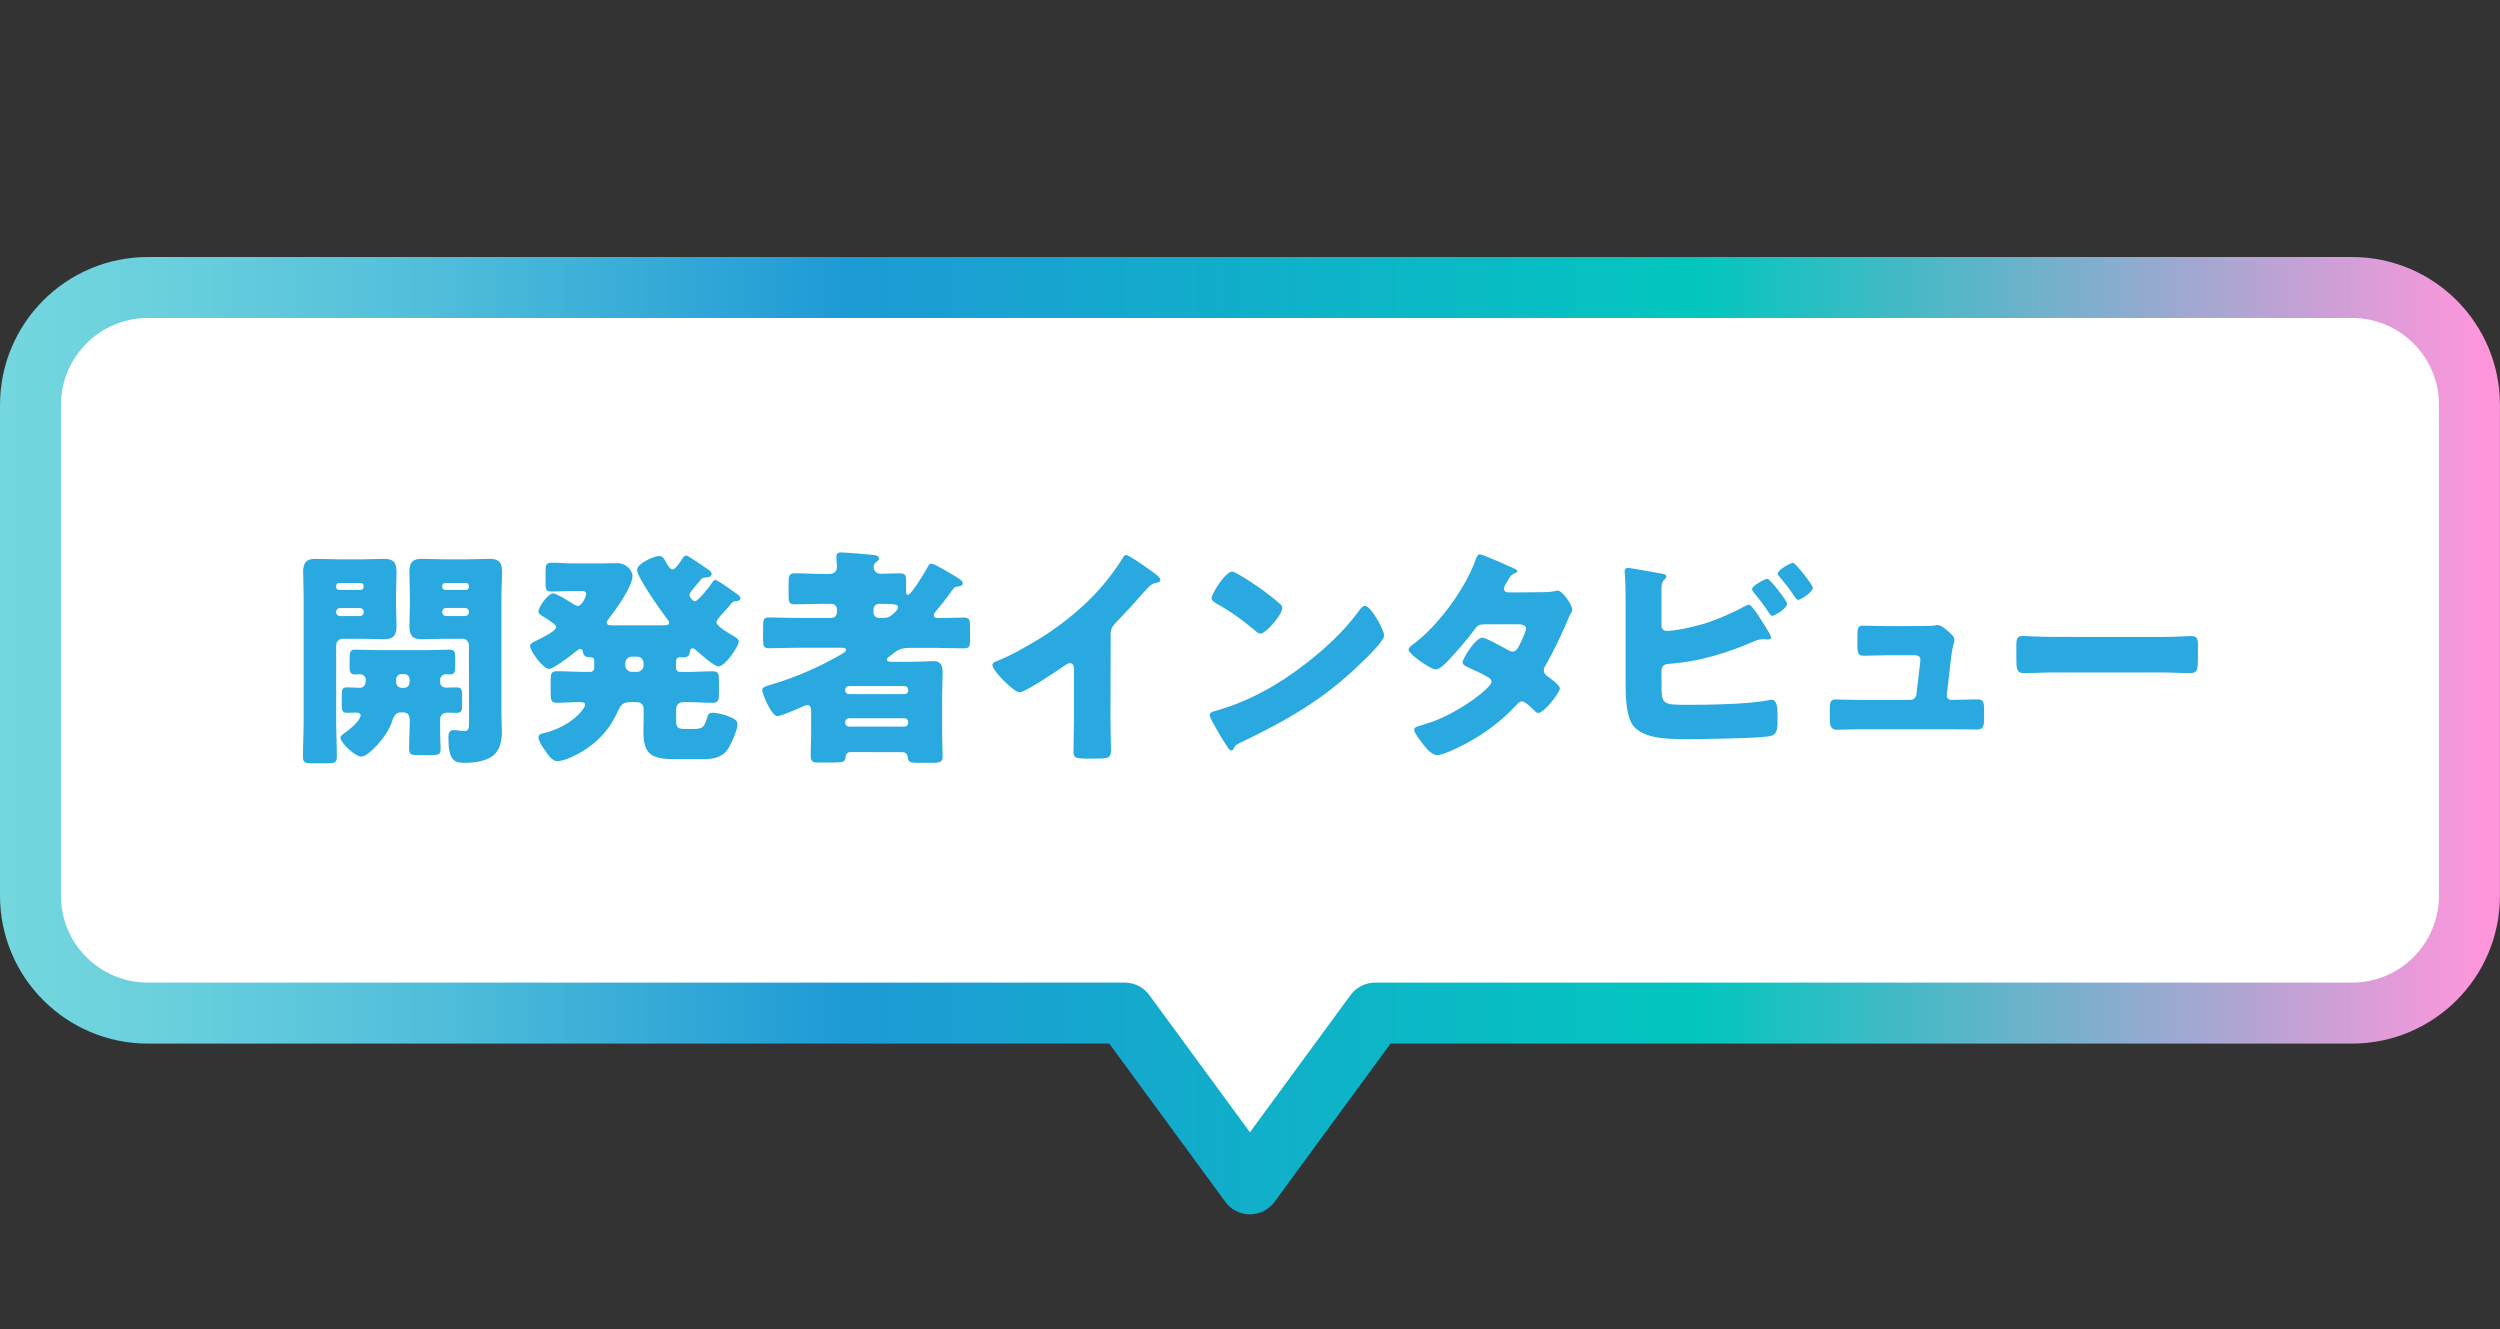
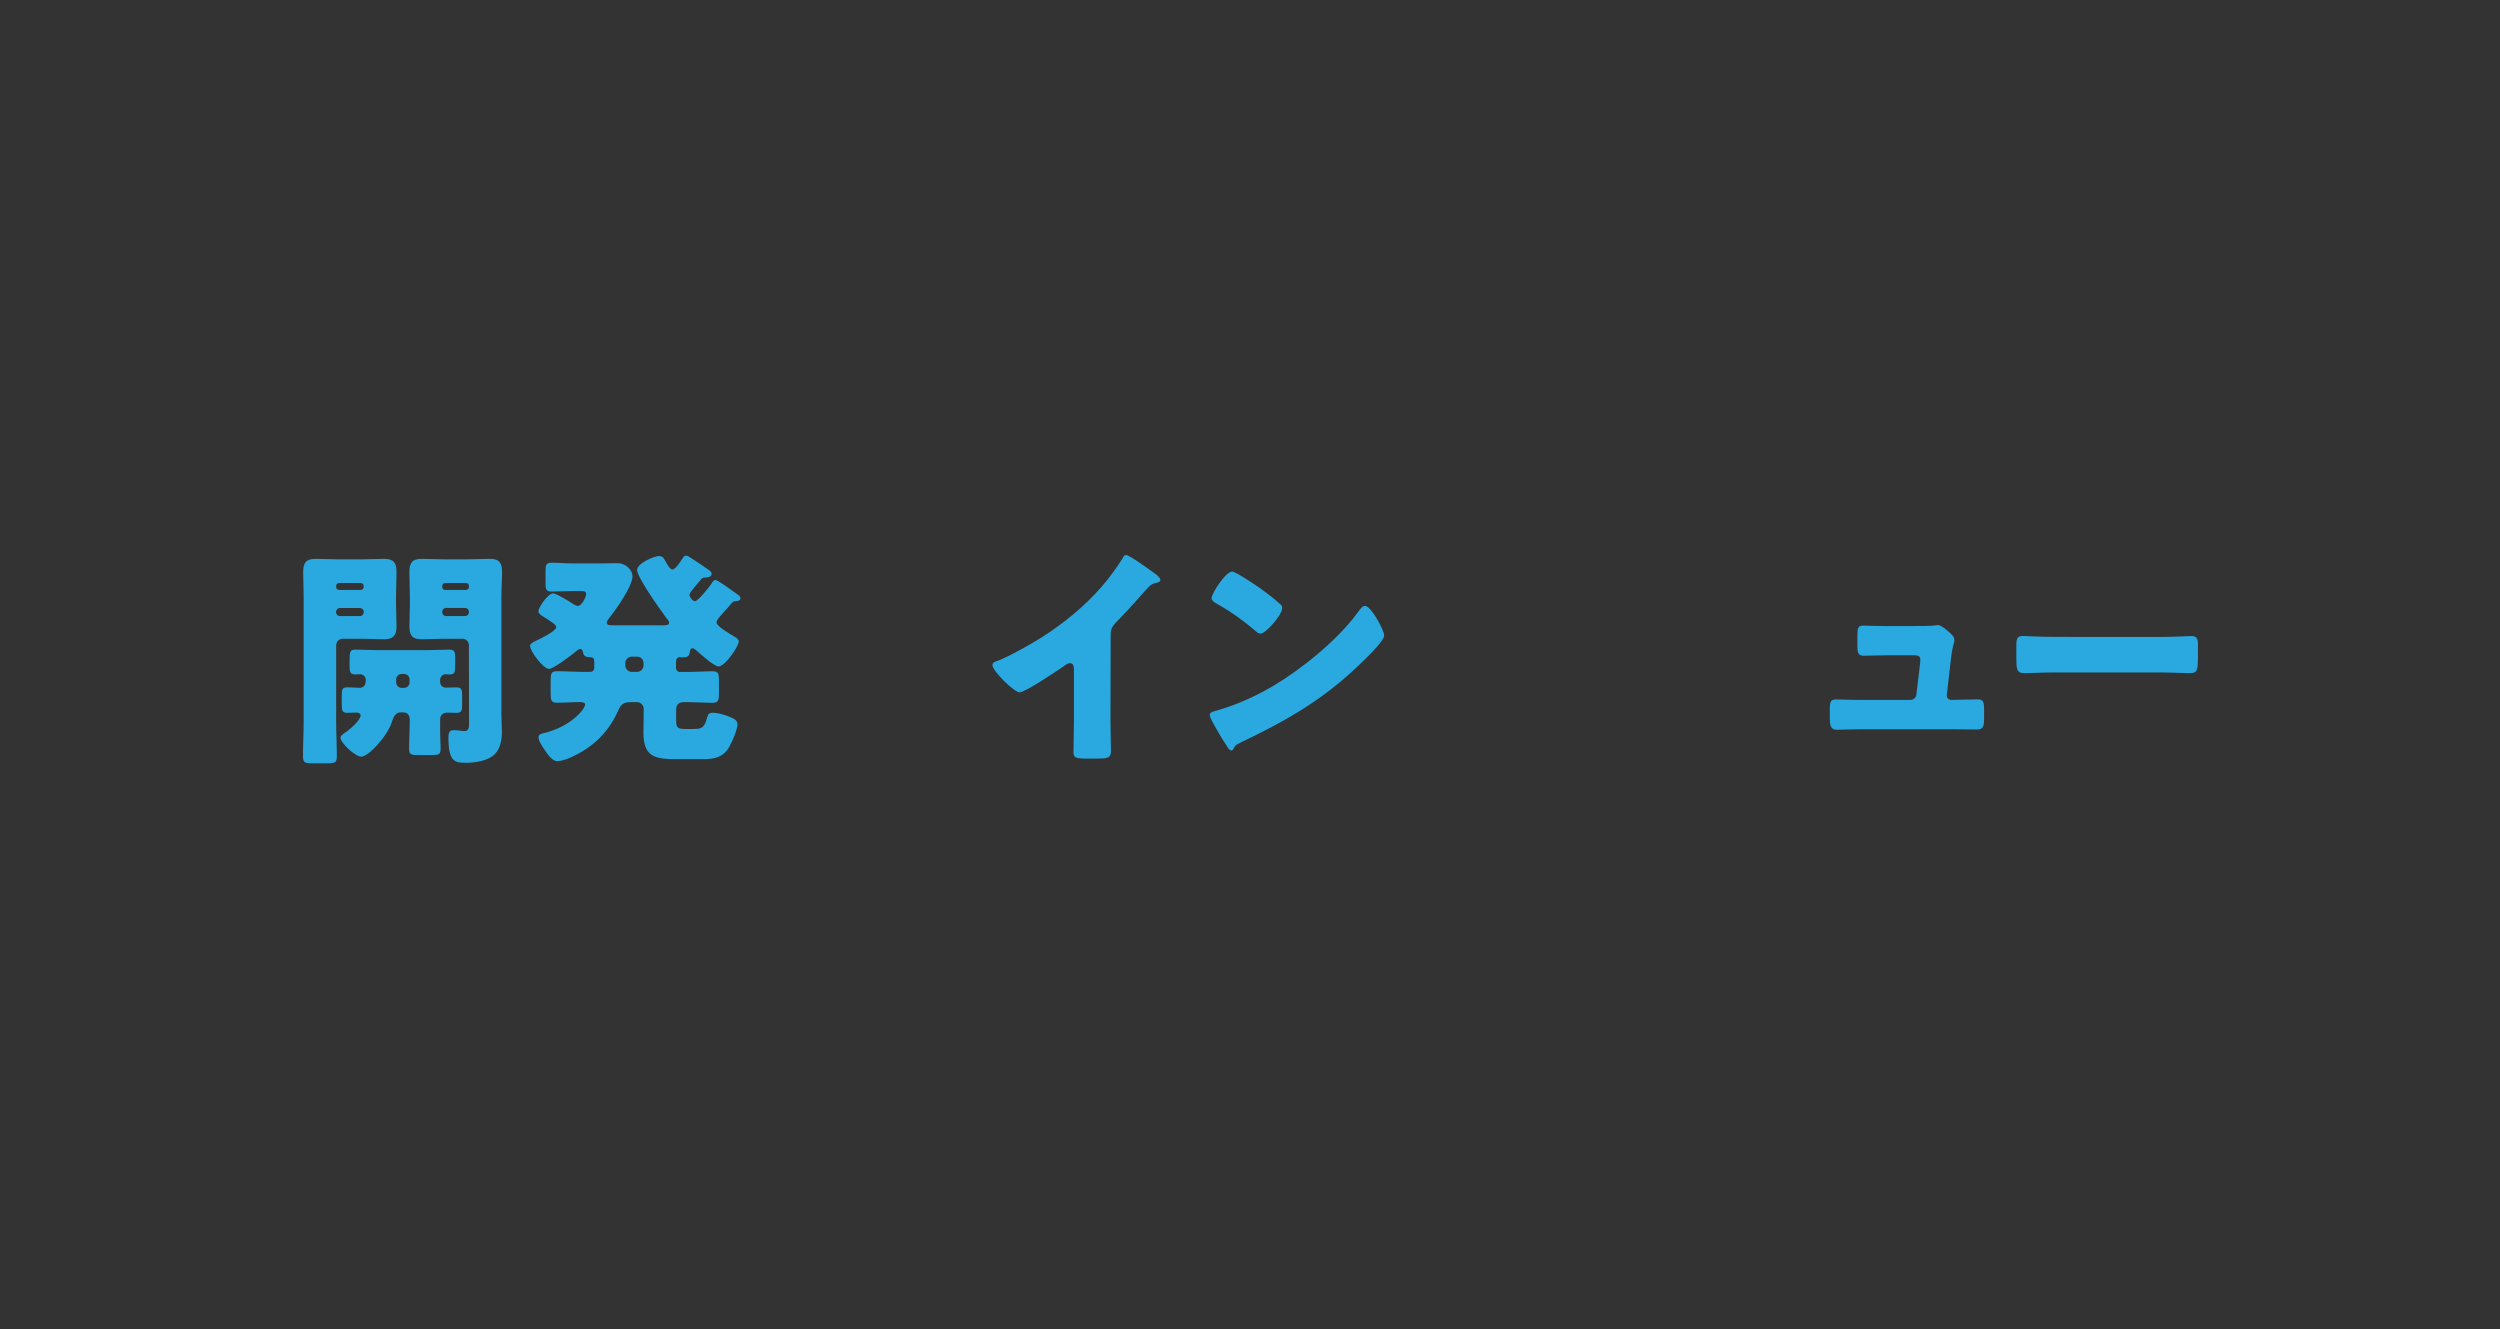
<svg xmlns="http://www.w3.org/2000/svg" version="1.1" id="レイヤー_1" x="0px" y="0px" width="410px" height="218px" viewBox="0 0 410 218" style="enable-background:new 0 0 410 218;" xml:space="preserve">
  <rect x="0" y="0" width="410" height="218" fill="#333333" stroke="none" />
  <style type="text/css">
	.st0{fill:#FFFFFF;stroke:url(#SVGID_1_);stroke-width:10;stroke-linecap:round;stroke-linejoin:round;}
	.st1{fill:#29A9E0;}
</style>
  <g id="a">
</g>
  <g id="b">
    <g id="c">
      <linearGradient id="SVGID_1_" gradientUnits="userSpaceOnUse" x1="0" y1="99.349" x2="410" y2="99.349" gradientTransform="matrix(1 0 0 -1 0 220)">
        <stop offset="0" style="stop-color:#74D7DE" />
        <stop offset="0.064" style="stop-color:#6AD0DD" />
        <stop offset="0.171" style="stop-color:#51BEDA" />
        <stop offset="0.307" style="stop-color:#28A1D6" />
        <stop offset="0.337" style="stop-color:#1E9AD5" />
        <stop offset="0.679" style="stop-color:#02C6BE" />
        <stop offset="0.994" style="stop-color:#FF96DC" />
      </linearGradient>
-       <path class="st0" d="M385.73,47.15H24.26C13.62,47.15,5,55.78,5,66.42v80.47c0,10.64,8.62,19.26,19.26,19.26h160.2l20.53,28    l20.53-28h160.2c10.64,0,19.27-8.62,19.27-19.26V66.42C405,55.78,396.38,47.15,385.73,47.15z" />
      <g>
        <path class="st1" d="M56.19,104.76c-0.57,0-1.06,0.46-1.06,1.06v12.42c0,1.98,0.11,3.91,0.11,5.85c0,1.03-0.42,1.1-1.75,1.1     h-2.17c-1.25,0-1.63-0.08-1.63-1.1c0-1.94,0.11-3.88,0.11-5.85V97.81c0-1.37-0.08-2.7-0.08-4.07c0-1.48,0.53-2.09,2.01-2.09     c1.22,0,2.43,0.08,3.69,0.08h3.91c1.22,0,2.43-0.08,3.61-0.08c1.22,0,2.09,0.27,2.09,2.09c0,1.37-0.08,2.7-0.08,4.07v1.33     c0,1.18,0.08,2.39,0.08,3.61c0,1.48-0.57,2.09-2.01,2.09c-1.25,0-2.47-0.08-3.69-0.08H56.19L56.19,104.76z M59.15,96.74     c0.27,0,0.49-0.19,0.49-0.46V96.1c0-0.3-0.23-0.49-0.49-0.49h-3.53c-0.27,0-0.49,0.19-0.49,0.49v0.19c0,0.27,0.23,0.46,0.49,0.46     H59.15z M55.73,99.71c-0.3,0-0.61,0.27-0.61,0.61v0.11c0,0.34,0.3,0.61,0.61,0.61h3.31c0.3,0,0.61-0.27,0.61-0.61v-0.11     c0-0.34-0.27-0.57-0.61-0.61H55.73z M59.99,111.48c0-0.49-0.42-0.91-0.95-0.91c-0.27,0-0.53,0.04-0.8,0.04     c-0.84,0-0.91-0.49-0.91-1.41v-0.65c0-1.71,0.04-2.01,0.99-2.01c1.18,0,2.35,0.08,3.53,0.08h8.32c1.18,0,2.36-0.08,3.53-0.08     c0.87,0,0.95,0.38,0.95,1.37v0.95c0,1.52-0.04,1.75-1.03,1.75c-0.19,0-0.34-0.04-0.53-0.04c-0.49,0-0.91,0.42-0.91,0.91v0.38     c0,0.53,0.42,0.91,0.95,0.91c0.57,0,1.14-0.04,1.75-0.04c0.84,0,0.91,0.42,0.91,1.33v1.48c0,1.03-0.08,1.37-0.99,1.37     c-0.53,0-1.03-0.04-1.44-0.04c-0.34,0-0.87,0.11-1.1,0.65c-0.08,0.19-0.08,0.46-0.08,1.29c0,0.72,0,2.09,0.04,2.77     c0.04,0.61,0.04,0.99,0.04,1.22c0,0.95-0.34,1.03-1.48,1.03h-2.17c-1.18,0-1.52-0.08-1.52-1.03c0-1.6,0.11-3.15,0.11-4.75     c0-0.68-0.3-1.22-1.06-1.22h-0.46c-0.95,0-1.25,1.1-1.41,1.56c-0.72,2.32-3.84,5.7-5.01,5.7c-1.03,0-3.42-2.28-3.42-3.12     c0-0.27,0.3-0.49,0.53-0.65c0.72-0.46,2.77-2.13,2.77-3c0-0.34-0.38-0.46-0.65-0.46c-0.53,0-1.06,0.04-1.6,0.04     c-0.76,0-0.84-0.46-0.84-1.29v-1.56c0-1.03,0.08-1.33,0.99-1.33c0.68,0,1.37,0.08,2.01,0.08c0.42,0,0.84-0.3,0.91-0.91     C59.99,111.9,59.99,111.48,59.99,111.48z M65.88,110.53c-0.53,0-0.91,0.42-0.91,0.91v0.46c0,0.49,0.38,0.91,0.91,0.91h0.38     c0.53,0,0.91-0.42,0.91-0.91v-0.46c0-0.53-0.38-0.87-0.91-0.91H65.88z M76.9,105.82c0-0.61-0.46-1.06-1.06-1.06h-3.04     c-1.18,0-2.39,0.08-3.61,0.08c-1.18,0-2.05-0.27-2.05-2.09c0-1.22,0.08-2.43,0.08-3.61v-1.33c0-1.33-0.08-2.7-0.08-4.07     c0-1.48,0.53-2.09,2.01-2.09c1.22,0,2.43,0.08,3.65,0.08h3.84c1.22,0,2.43-0.08,3.61-0.08c1.22,0,2.09,0.27,2.09,2.09     c0,1.37-0.11,2.7-0.11,4.07v19.23c0,1.03,0.08,2.01,0.08,3.04c0,1.44-0.34,3.12-1.63,3.99c-1.14,0.76-2.89,1.03-4.29,1.03     c-1.82,0-2.85-0.19-2.85-4.14c0-0.65,0.08-1.22,0.87-1.22c0.53,0,1.25,0.15,1.79,0.15c0.65,0,0.72-0.53,0.72-1.18L76.9,105.82     L76.9,105.82z M76.44,96.74c0.27,0,0.46-0.19,0.46-0.46V96.1c0-0.3-0.19-0.49-0.46-0.49h-3.42c-0.27,0-0.49,0.19-0.49,0.49v0.19     c0,0.27,0.19,0.46,0.49,0.46H76.44z M73.14,99.7c-0.34,0-0.61,0.27-0.61,0.61v0.11c0,0.34,0.27,0.61,0.61,0.61h3.15     c0.34,0,0.61-0.27,0.61-0.61v-0.11c0-0.34-0.23-0.57-0.61-0.61H73.14z" />
        <path class="st1" d="M112.5,91.12c0.23,0,0.46,0.15,0.87,0.42c0.8,0.49,2.28,1.52,3.04,2.05c0.15,0.15,0.3,0.3,0.3,0.53     c0,0.57-0.8,0.57-1.25,0.61c-0.23,0.04-0.38,0.15-0.49,0.3c-0.34,0.42-0.65,0.76-0.91,1.06c-0.57,0.72-0.99,1.18-0.99,1.48     s0.49,1.03,0.91,1.03c0.49,0,2.36-2.36,2.66-2.81c0.15-0.27,0.38-0.68,0.72-0.68c0.08,0,0.38,0.15,0.72,0.38     c0.8,0.49,1.98,1.37,2.32,1.6c0.65,0.46,1.03,0.65,1.03,1.03c0,0.46-0.65,0.49-0.95,0.49c-0.11,0-0.3,0.11-0.42,0.23     c-0.53,0.65-0.99,1.14-1.37,1.56c-0.76,0.84-1.18,1.29-1.18,1.67c0,0.65,2.28,1.94,2.85,2.28c0.3,0.19,0.8,0.46,0.8,0.84     c0,0.76-2.2,4.1-3.34,4.1c-0.72,0-3.12-2.17-3.76-2.74c-0.19-0.15-0.3-0.23-0.49-0.23c-0.27,0-0.38,0.23-0.42,0.46     c-0.08,0.8-0.3,1.03-1.29,1.03c-0.11,0-0.23-0.04-0.34-0.04c-0.46,0-0.65,0.34-0.65,0.76v1.06c0,0.3,0.27,0.61,0.61,0.61h1.22     c1.41,0,2.77-0.11,4.18-0.11c0.95,0,1.03,0.42,1.03,1.56v2.01c0,1.18-0.08,1.6-1.06,1.6c-1.37,0-2.74-0.11-4.14-0.11h-0.53     c-0.84,0-1.29,0.38-1.29,1.25v1.52c0,1.25,0.04,1.63,1.44,1.63h1.48c1.44,0,1.75-0.34,2.2-2.01c0.15-0.49,0.38-0.65,0.91-0.65     c0.8,0,1.94,0.34,2.7,0.65c0.68,0.27,1.33,0.57,1.33,1.22c0,0.87-0.87,2.89-1.33,3.69c-0.91,1.67-2.36,2.05-4.14,2.05h-4.64     c-3.57,0-5.32-0.46-5.32-4.41c0-0.8,0.04-1.56,0.04-2.32v-1.56c0-0.57-0.49-1.06-1.06-1.06h-0.95c-1.44,0-1.71,0.38-2.28,1.63     c-1.67,3.69-4.6,6.23-8.32,7.71c-0.42,0.15-1.1,0.34-1.56,0.34c-0.91,0-1.75-1.37-2.2-2.05c-0.34-0.49-0.87-1.29-0.87-1.86     c0-0.46,0.38-0.57,0.72-0.65c4.75-1.1,6.92-4.1,6.92-4.71c0-0.34-0.42-0.42-0.87-0.42c-1.25,0-2.47,0.11-3.72,0.11     c-0.99,0-1.06-0.42-1.06-1.6v-2.01c0-1.14,0.08-1.56,1.03-1.56c1.56,0,3.08,0.11,4.64,0.11h0.87c0.34,0,0.61-0.3,0.61-0.61v-1.03     c0-0.46-0.08-0.76-0.61-0.76c-0.65,0-1.14-0.11-1.25-0.87c-0.04-0.23-0.15-0.49-0.46-0.49c-0.23,0-0.49,0.27-0.65,0.38     c-0.68,0.57-3.72,2.89-4.44,2.89c-0.95,0-3.12-2.89-3.12-3.8c0-0.3,0.46-0.57,0.95-0.8c0.91-0.42,3.34-1.63,3.34-2.24     c0-0.38-0.57-0.76-2.2-1.79c-0.3-0.19-0.72-0.42-0.72-0.8c0-0.65,1.56-2.96,2.43-2.96c0.53,0,2.89,1.48,3.46,1.86     c0.27,0.15,0.38,0.19,0.61,0.19c0.61,0,1.33-1.48,1.33-1.9c0-0.53-0.3-0.53-1.1-0.53H94c-1.18,0-2.32,0.08-3.5,0.08     c-0.95,0-1.03-0.34-1.03-1.41v-1.9c0-1.06,0.08-1.41,1.03-1.41c1.18,0,2.36,0.11,3.5,0.11h4.41c0.95,0,1.94-0.04,2.89-0.04     c1.37,0,2.43,1.18,2.43,2.13c0,1.71-2.81,5.62-3.95,7.03c-0.11,0.15-0.27,0.38-0.27,0.61c0,0.42,0.53,0.42,1.06,0.42h8.17     c0.61,0,0.99-0.04,0.99-0.42c0-0.3-0.27-0.57-0.46-0.8c-0.91-1.22-4.79-6.65-4.79-7.86c0-1.1,2.85-2.28,3.57-2.28     c0.53,0,0.76,0.23,0.99,0.68c0.46,0.84,0.84,1.52,1.25,1.52c0.49,0,1.25-1.22,1.52-1.63C111.97,91.54,112.16,91.12,112.5,91.12     L112.5,91.12z M103.61,107.69c-0.57,0-1.06,0.49-1.06,1.06v0.38c0,0.57,0.49,1.06,1.06,1.06h0.87c0.57,0,1.06-0.49,1.06-1.06     v-0.38c0-0.61-0.46-1.06-1.06-1.06H103.61z" />
-         <path class="st1" d="M139.52,123.34c-0.53,0-0.8,0.27-0.84,0.8c-0.04,0.8-0.42,0.91-1.82,0.91h-2.77c-0.68,0-1.14-0.08-1.14-1.14     c0-1.14,0.08-2.32,0.08-3.46v-3.69c0-0.53-0.08-1.14-0.61-1.14c-0.23,0-0.38,0.08-0.61,0.19c-0.11,0.04-0.27,0.11-0.46,0.19     c-1.1,0.49-3.3,1.44-3.84,1.44c-1.06,0-2.51-3.8-2.51-4.26s0.57-0.65,1.25-0.84l0.38-0.11c3.95-1.18,7.87-2.89,11.44-4.98     c0.19-0.11,0.68-0.38,0.68-0.68c0-0.34-0.46-0.34-1.03-0.34h-7.1c-1.48,0-2.96,0.08-4.48,0.08c-0.91,0-0.99-0.34-0.99-1.44v-2.13     c0-1.14,0.08-1.48,1.03-1.48c1.48,0,2.96,0.08,4.44,0.08h5.74c0.49,0,0.91-0.42,0.91-0.91v-0.49c0-0.49-0.42-0.91-0.91-0.91     h-1.44c-1.52,0-3.04,0.08-4.56,0.08c-0.95,0-1.03-0.38-1.03-1.52v-2.05c0-1.1,0.08-1.52,1.03-1.52c1.52,0,3.04,0.11,4.56,0.11     h1.06c0.95,0,1.29-0.61,1.29-1.1c0-0.46-0.11-1.25-0.11-1.75c0-0.53,0.3-0.68,0.76-0.68c0.84,0,4.37,0.3,5.36,0.42     c0.34,0.04,0.87,0.11,0.87,0.57c0,0.27-0.19,0.38-0.49,0.61c-0.23,0.19-0.38,0.49-0.38,0.8c0,0.57,0.46,1.1,1.06,1.1     c1.1,0,2.17-0.08,3.27-0.08c0.87,0,0.99,0.38,0.99,1.18v1.79c0,0.23,0,0.57,0.3,0.57c0.57,0,2.93-3.99,3.3-4.67     c0.11-0.23,0.27-0.46,0.57-0.46c0.46,0,3.08,1.6,3.65,1.94c0.15,0.08,0.27,0.15,0.38,0.23c0.68,0.42,1.1,0.68,1.1,1.06     c0,0.34-0.34,0.46-0.61,0.49c-0.8,0.11-0.8,0.19-1.25,0.8c-0.76,1.1-1.6,2.17-2.43,3.15c-0.19,0.23-0.46,0.53-0.46,0.8     c0,0.46,0.53,0.46,0.87,0.46c1.33,0,2.7-0.08,4.07-0.08c0.91,0,0.99,0.38,0.99,1.48v2.13c0,1.1-0.08,1.44-0.99,1.44     c-1.52,0-3-0.08-4.48-0.08h-4.48c-1.44,0-2.01,0.42-2.81,1.06c-0.19,0.15-0.38,0.3-0.61,0.46c-0.11,0.11-0.27,0.23-0.27,0.38     c0,0.3,0.27,0.38,0.72,0.38h3.38c1.41,0,2.93-0.11,3.57-0.11c1.22,0,1.48,0.8,1.48,1.86c0,1.25-0.08,2.47-0.08,3.72v6.46     c0,1.14,0.08,2.32,0.08,3.5c0,0.95-0.27,1.14-1.67,1.14h-2.55c-0.95,0-1.44-0.04-1.52-1.03c-0.04-0.34-0.3-0.72-0.91-0.72     L139.52,123.34L139.52,123.34z M138.61,113.23c0.04,0.38,0.27,0.61,0.61,0.61h9.12c0.34,0,0.61-0.27,0.61-0.61v-0.11     c0-0.34-0.27-0.61-0.61-0.61h-9.12c-0.34,0-0.61,0.27-0.61,0.61V113.23z M138.61,118.55c0,0.34,0.27,0.61,0.61,0.61h9.12     c0.34,0,0.61-0.27,0.61-0.61v-0.15c0-0.34-0.27-0.61-0.61-0.61h-9.12c-0.34,0-0.57,0.23-0.61,0.61V118.55z M143.25,100.43     c0,0.49,0.38,0.91,0.91,0.91h0.65c1.06,0,1.44-0.42,2.13-1.1c0.19-0.23,0.34-0.42,0.34-0.68c0-0.49-0.84-0.53-3.08-0.53     c-0.49,0-0.95,0.3-0.95,0.99L143.25,100.43L143.25,100.43z" />
        <path class="st1" d="M182.12,117.98c0,1.03,0.04,2.05,0.04,3.08c0,0.68,0.04,1.41,0.04,2.13c0,1.18-0.65,1.22-2.54,1.22h-1.56     c-1.79,0-2.05-0.23-2.05-1.1c0-1.71,0.08-3.42,0.08-5.13v-8.47c0-0.57-0.19-0.95-0.68-0.95c-0.34,0-0.84,0.38-1.1,0.57     c-1.03,0.72-6.27,4.22-7.14,4.22s-4.45-3.5-4.45-4.48c0-0.42,0.46-0.57,0.8-0.68c2.01-0.76,5.55-2.77,7.41-3.95     c3.46-2.2,6.99-5.09,9.69-8.21c1.1-1.25,2.62-3.31,3.5-4.75c0.08-0.19,0.23-0.46,0.49-0.46c0.57,0,3.76,2.32,4.9,3.15     c0.46,0.34,0.76,0.72,0.76,0.95c0,0.27-0.27,0.34-0.49,0.42c-0.53,0.11-0.95,0.23-1.37,0.65c-0.91,0.91-2.58,3-5.43,5.89     c-0.61,0.65-0.87,1.1-0.87,1.94L182.12,117.98L182.12,117.98z" />
        <path class="st1" d="M226.12,102.02c0.07,0.11,0.11,0.27,0.23,0.42c0.27,0.57,0.65,1.37,0.65,1.79c0,0.91-3.08,3.84-3.88,4.6     c-6.12,5.97-12.23,9.39-19.83,13.03c-0.76,0.38-0.72,0.46-1.03,0.99c-0.04,0.11-0.15,0.23-0.3,0.23c-0.3,0-0.53-0.34-0.68-0.61     c-0.65-0.95-1.25-1.94-1.79-2.93c-0.27-0.46-1.1-1.86-1.1-2.28c0-0.34,0.42-0.53,0.72-0.61c3.38-0.91,6.69-2.39,9.73-4.18     c4.67-2.77,10.52-7.52,13.72-11.89c0.08-0.11,0.15-0.19,0.23-0.3c0.34-0.49,0.65-0.91,1.06-0.91     C224.6,99.36,225.78,101.42,226.12,102.02L226.12,102.02z M203.25,94.27c3.08,1.82,5.43,3.65,6.69,4.79     c0.23,0.19,0.34,0.38,0.34,0.68c0,1.1-2.7,4.18-3.57,4.18c-0.34,0-0.72-0.34-0.95-0.57c-2.2-1.82-3.88-3.04-6.38-4.44     c-0.3-0.19-0.68-0.42-0.68-0.8c0-0.76,2.28-4.37,3.38-4.37C202.26,93.74,202.72,93.97,203.25,94.27L203.25,94.27z" />
-         <path class="st1" d="M252.95,97.12c0.72,0,1.37-0.04,2.13-0.19c0.11-0.04,0.23-0.08,0.34-0.08c0.84,0,2.43,2.36,2.43,3.15     c0,0.19-0.04,0.3-0.15,0.46c-0.34,0.57-0.61,1.22-0.87,1.86c-0.99,2.28-2.05,4.52-3.3,6.69c-0.19,0.3-0.34,0.57-0.34,0.91     c0,0.49,0.3,0.76,0.65,1.03c0.42,0.3,1.98,1.44,1.98,1.94c0,0.68-2.58,4.03-3.53,4.03c-0.27,0-0.42-0.15-0.61-0.34     c-0.38-0.38-1.56-1.56-2.05-1.56c-0.34,0-0.61,0.23-0.8,0.46c-2.01,2.17-4.33,4.07-6.88,5.59c-1.14,0.72-5.01,2.77-6.27,2.77     c-0.87,0-1.79-1.14-2.28-1.75c-0.38-0.49-1.48-1.9-1.48-2.39c0-0.42,0.46-0.57,1.33-0.8c0.19-0.08,0.38-0.11,0.61-0.19     c4.86-1.41,10.75-5.85,10.75-6.91c0-0.34-0.23-0.53-0.49-0.68c-0.76-0.49-2.24-1.18-3.12-1.56c-0.34-0.15-1.14-0.49-1.14-0.91     c0-0.61,2.09-4.07,3.27-4.07c0.53,0,3.5,1.63,4.14,2.01c0.23,0.11,0.49,0.27,0.76,0.27c0.65,0,0.95-0.61,1.29-1.33     c0.23-0.46,0.95-1.98,0.95-2.43c0-0.65-0.84-0.72-1.33-0.72h-5.17c-1.06,0-1.37,0.08-1.9,0.8c-1.25,1.71-3,3.72-4.48,5.28     c-0.46,0.46-1.29,1.33-1.94,1.33c-0.46,0-1.67-0.72-2.7-1.48c-0.95-0.68-1.75-1.44-1.75-1.75c0-0.38,0.46-0.68,0.72-0.87     c4.03-2.93,8.59-9.12,10.26-13.83c0.11-0.34,0.3-0.95,0.72-0.95c0.3,0,2.77,1.03,4.41,1.79c0.68,0.27,1.22,0.53,1.44,0.65     c0.15,0.08,0.27,0.15,0.27,0.27c0,0.19-0.08,0.27-0.42,0.42c-0.61,0.23-0.76,0.53-1.14,1.22c-0.23,0.34-0.61,0.91-0.61,1.29     c0,0.46,0.34,0.57,0.72,0.61L252.95,97.12L252.95,97.12z" />
-         <path class="st1" d="M272.49,111.94c0,3.57,0.04,3.65,4.18,3.65c3.49,0,10.11-0.08,13.37-0.76c0.15-0.04,0.34-0.08,0.49-0.08     c0.91,0,0.99,1.37,0.99,2.51v0.8c0,1.67-0.08,2.51-1.44,2.7c-2.36,0.34-10.94,0.46-13.68,0.46c-2.66,0-7.07-0.04-8.66-2.35     c-1.06-1.56-1.14-4.75-1.14-6.61V99.52c0-1.63,0-4.03-0.15-5.62v-0.3c0-0.34,0.34-0.46,0.53-0.46c0.53,0,4.67,0.8,5.62,0.95     c0.3,0.04,0.68,0.15,0.68,0.49c0,0.15-0.11,0.27-0.27,0.42c-0.27,0.23-0.53,0.57-0.53,1.6v6c0,0.53,0.34,0.87,0.87,0.87     c1.18,0,3.69-0.46,6.12-1.18c2.28-0.72,4.71-1.79,6.73-2.89c0.15-0.08,0.46-0.23,0.61-0.23c0.57,0,2.32,2.93,3.34,4.64     c0.19,0.34,0.3,0.61,0.3,0.72c0,0.3-0.38,0.34-0.61,0.34c-0.19,0-0.53-0.04-0.72-0.04c-0.65,0-1.18,0.23-1.63,0.42     c-4.29,1.86-8.93,3.27-13.64,3.61c-0.46,0.04-1.29,0.04-1.37,1.06L272.49,111.94L272.49,111.94z M293.08,99.02     c0,0.76-2.05,1.98-2.43,1.98c-0.23,0-0.42-0.3-0.57-0.53c-0.91-1.41-1.52-2.13-2.55-3.42c-0.08-0.11-0.19-0.27-0.19-0.42     c0-0.61,2.17-1.71,2.51-1.71C290.27,94.92,293.08,98.53,293.08,99.02L293.08,99.02z M297.3,96.4c0,0.72-2.01,1.98-2.39,1.98     c-0.23,0-0.46-0.3-0.87-0.95c-0.65-0.95-1.44-1.94-2.2-2.85c-0.11-0.15-0.3-0.34-0.3-0.49c0-0.65,2.17-1.79,2.51-1.79     C294.45,92.3,297.3,95.91,297.3,96.4L297.3,96.4z" />
        <path class="st1" d="M314.02,102.67c0.76,0,2.55,0,3.23-0.08c0.15-0.04,0.42-0.08,0.57-0.08c0.57,0,1.67,0.99,2.17,1.48     c0.3,0.3,0.53,0.53,0.53,0.99c0,0.57-0.27,0.57-0.57,3.12l-0.68,5.89v0.11c0,0.38,0.34,0.68,0.72,0.68h0.27     c1.37,0,2.74-0.08,4.1-0.08c0.87,0,1.03,0.42,1.03,1.6v1.52c0,1.14-0.08,1.82-1.14,1.82c-1.33,0-2.66-0.04-3.99-0.04h-15.27     c-1.29,0-3,0.08-3.76,0.08c-1.06,0-1.14-0.84-1.14-1.86v-1.63c0-1.14,0.19-1.48,0.99-1.48c0.53,0,2.58,0.08,3.91,0.08h8.28     c0.53,0,0.99-0.38,1.02-0.91l0.61-5.13c0-0.11,0.04-0.53,0.04-0.61c0-0.61-0.61-0.68-0.99-0.68h-4.33     c-1.41,0-2.85,0.08-3.99,0.08c-0.87,0-1.02-0.49-1.02-1.71v-1.67c0-1.14,0.11-1.56,0.91-1.56c0.53,0,2.58,0.08,4.03,0.08     L314.02,102.67L314.02,102.67z" />
        <path class="st1" d="M354.3,104.46c2.24,0,4.67-0.15,5.02-0.15c0.99,0,1.14,0.42,1.14,1.52v1.82c0,2.09-0.04,2.74-1.25,2.74     c-1.48,0-3.23-0.11-4.9-0.11h-17.48c-1.67,0-3.46,0.11-4.86,0.11c-1.29,0-1.29-0.72-1.29-2.74v-1.75c0-1.14,0.11-1.6,1.1-1.6     c0.53,0,2.66,0.15,5.05,0.15L354.3,104.46L354.3,104.46z" />
      </g>
    </g>
  </g>
</svg>